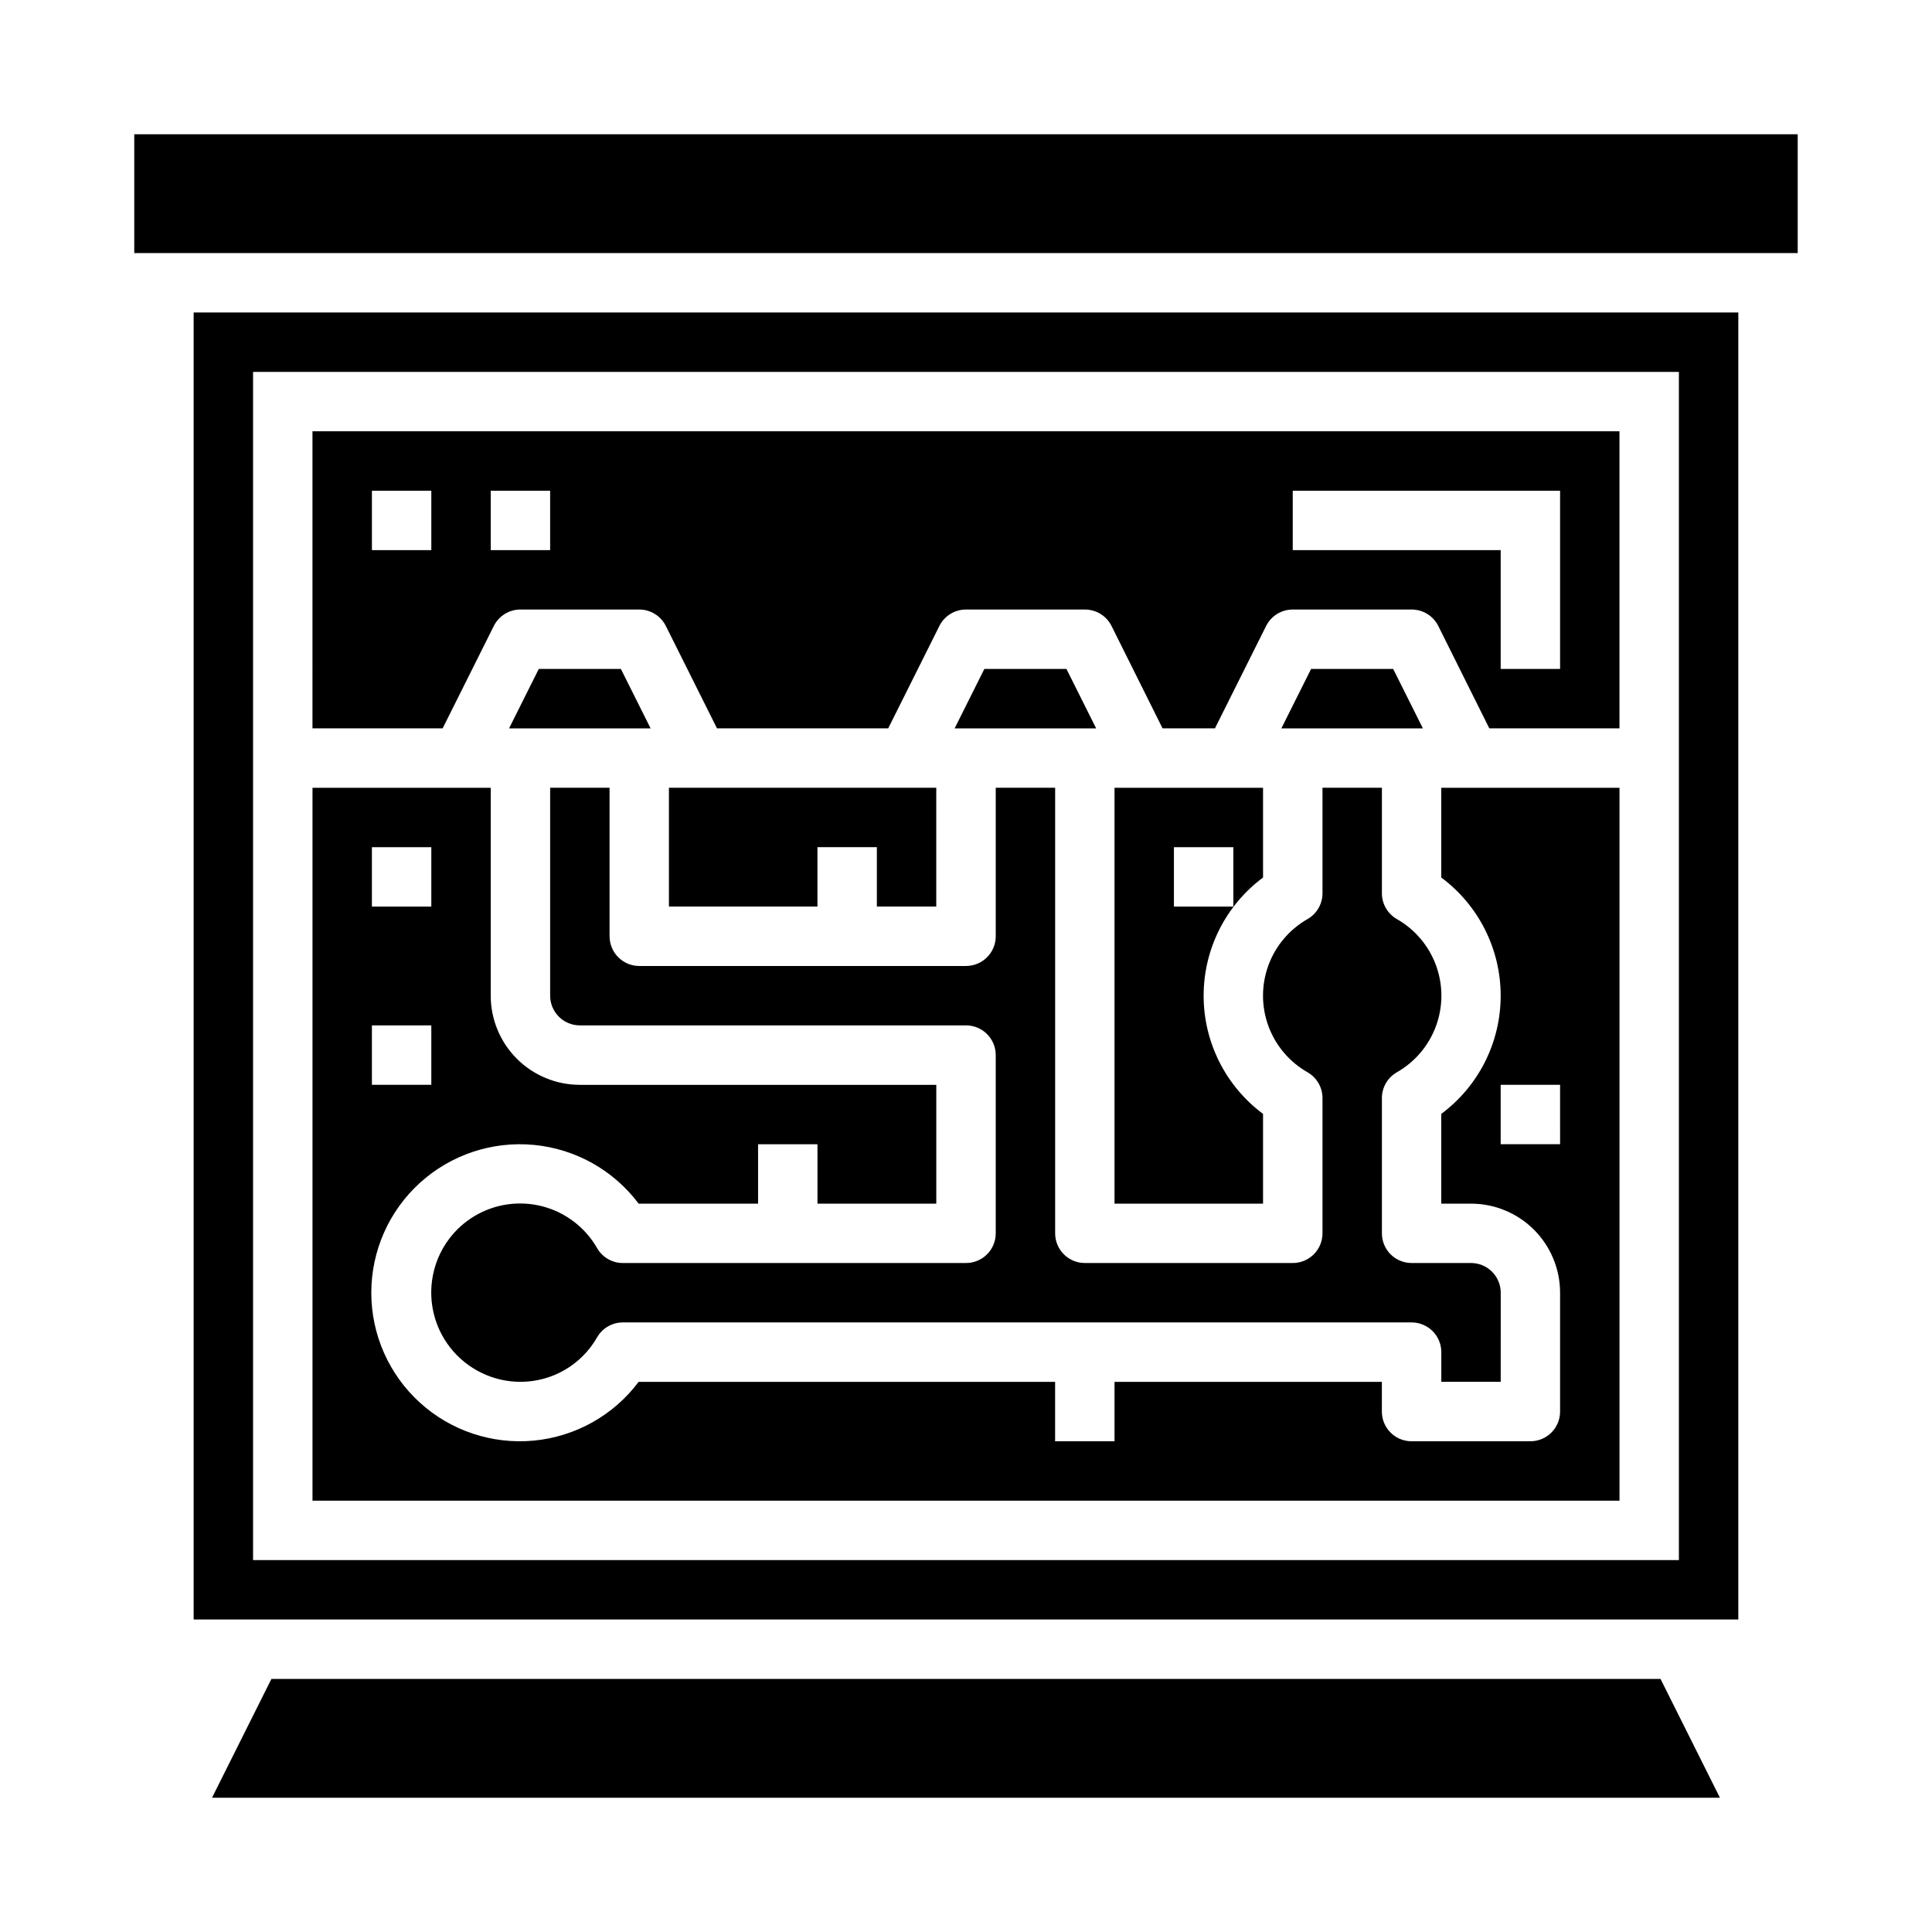
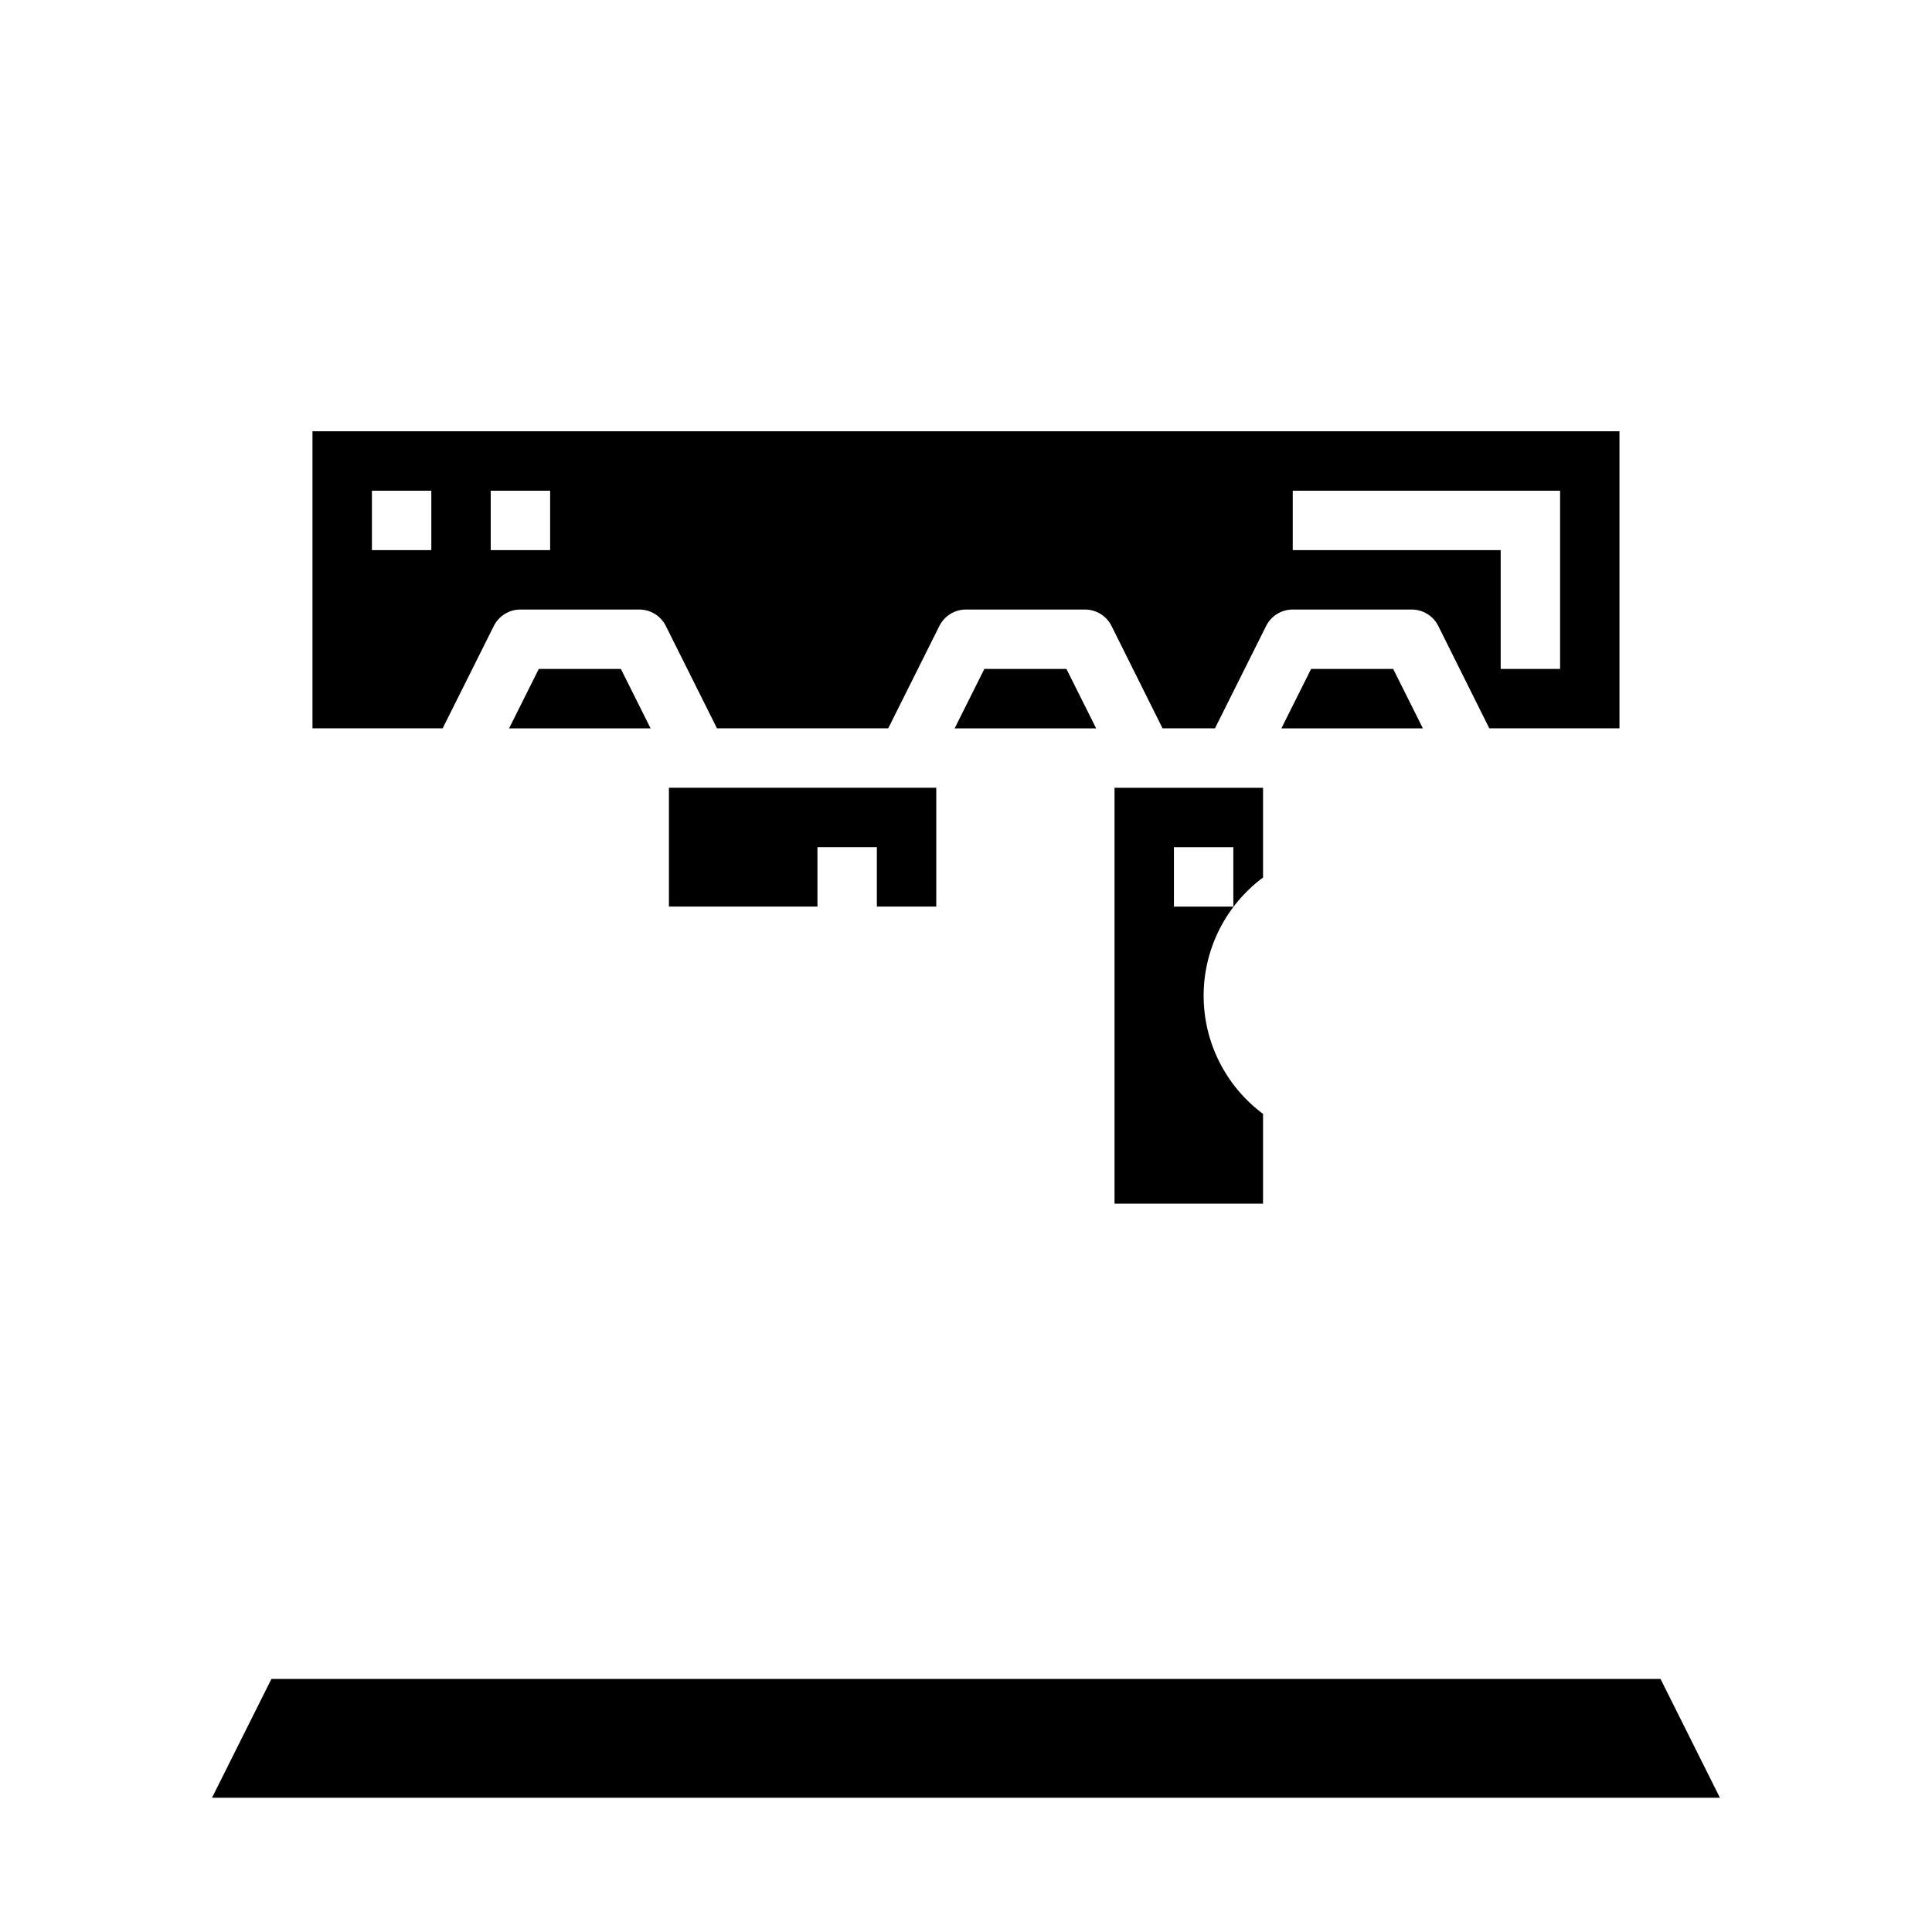
<svg xmlns="http://www.w3.org/2000/svg" fill="#000000" width="800px" height="800px" version="1.1" viewBox="144 144 512 512">
  <g>
-     <path d="m525.95 376.55c9.906 7.363 15.746 18.98 15.746 31.324s-5.84 23.957-15.746 31.32v23.785h7.875c6.262 0 12.27 2.484 16.699 6.914 4.426 4.43 6.914 10.438 6.914 16.699v31.488c0 2.09-0.828 4.09-2.305 5.566-1.477 1.477-3.477 2.305-5.566 2.305h-31.488c-4.348 0-7.871-3.523-7.871-7.871v-7.871h-70.848v15.742h-15.746v-15.742h-110.37c-6.652 8.867-16.734 14.52-27.773 15.566-11.035 1.047-22-2.606-30.199-10.066-8.203-7.457-12.875-18.031-12.875-29.117 0-11.086 4.672-21.656 12.875-29.117 8.199-7.457 19.164-11.113 30.199-10.066 11.039 1.047 21.121 6.699 27.773 15.57h31.652v-15.746h15.742v15.742h31.488v-31.484h-94.461c-6.266 0-12.273-2.488-16.699-6.918-4.43-4.43-6.918-10.438-6.918-16.699v-55.105h-47.234v188.93h346.37v-188.93h-47.234zm-283.39-8.035h15.742v15.742h-15.742zm0 47.23h15.742v15.742l-15.742 0.004zm314.88 31.488h-15.746v-15.742h15.742z" />
    <path d="m513.21 321.28h-21.758l-7.875 15.746h37.504z" />
    <path d="m286.78 321.28-7.871 15.746h37.504l-7.871-15.746z" />
    <path d="m426.62 321.28h-21.758l-7.871 15.746h37.5z" />
    <path d="m478.72 376.55v-23.781h-39.359v110.21h39.359v-23.785c-9.906-7.363-15.746-18.977-15.746-31.32s5.84-23.961 15.746-31.324zm-7.871 7.707h-15.746v-15.742h15.742z" />
    <path d="m392.12 384.25v-31.488h-70.848v31.488h39.359v-15.742h15.746v15.742z" />
-     <path d="m305.54 392.12v-39.359h-15.746v55.105c0 2.086 0.832 4.09 2.309 5.566 1.473 1.477 3.477 2.305 5.566 2.305h102.34c2.086 0 4.09 0.828 5.566 2.305 1.477 1.477 2.305 3.481 2.305 5.566v47.234c0 2.086-0.828 4.09-2.305 5.566-1.477 1.477-3.481 2.305-5.566 2.305h-90.961c-2.809-0.004-5.398-1.504-6.805-3.938-3.129-5.465-8.32-9.453-14.41-11.059-6.094-1.609-12.574-0.711-17.996 2.5-5.422 3.211-9.328 8.461-10.848 14.574-1.77 7.066-0.188 14.555 4.293 20.301 4.484 5.742 11.359 9.105 18.645 9.109 4.129 0 8.184-1.09 11.75-3.164 3.57-2.074 6.527-5.055 8.566-8.645 1.406-2.43 3.996-3.93 6.805-3.938h209.04c2.09 0 4.09 0.832 5.566 2.309 1.477 1.477 2.305 3.477 2.305 5.566v7.871h15.742l0.004-23.617c0-2.086-0.828-4.09-2.305-5.566-1.477-1.477-3.481-2.305-5.566-2.305h-15.746c-4.348 0-7.871-3.523-7.871-7.871v-35.859c0.004-2.805 1.504-5.398 3.938-6.801 4.809-2.731 8.492-7.078 10.398-12.273 1.906-5.191 1.906-10.895 0-16.086-1.906-5.195-5.59-9.543-10.398-12.273-2.434-1.406-3.934-3.996-3.938-6.805v-27.984h-15.746v27.984c-0.004 2.809-1.504 5.398-3.934 6.805-4.812 2.731-8.496 7.078-10.402 12.273-1.902 5.191-1.902 10.895 0 16.086 1.906 5.195 5.59 9.543 10.402 12.273 2.43 1.402 3.93 3.996 3.934 6.801v35.859c0 2.086-0.828 4.09-2.305 5.566-1.477 1.477-3.477 2.305-5.566 2.305h-55.102c-4.348 0-7.875-3.523-7.875-7.871v-118.08h-15.742v39.359c0 2.09-0.828 4.09-2.305 5.566-1.477 1.477-3.481 2.309-5.566 2.309h-86.594c-4.348 0-7.871-3.527-7.871-7.875z" />
    <path d="m215.93 588.93-15.742 31.488h399.61l-15.742-31.488z" />
-     <path d="m179.58 179.58h440.83v31.488h-440.83z" />
-     <path d="m195.32 573.18h409.35v-346.37h-409.35zm15.746-330.62h377.86v314.88h-377.86z" />
    <path d="m226.81 337.02h34.496l13.562-27.137c1.336-2.668 4.062-4.356 7.047-4.352h31.488c2.984-0.004 5.711 1.684 7.047 4.352l13.562 27.137h45.375l13.562-27.137c1.332-2.668 4.062-4.356 7.047-4.352h31.488c2.996-0.016 5.742 1.672 7.082 4.352l13.523 27.137h13.887l13.562-27.137h0.004c1.332-2.668 4.059-4.356 7.043-4.352h31.488c3-0.016 5.746 1.672 7.086 4.352l13.523 27.137h34.496v-78.723h-346.37zm259.78-62.977h70.848v47.23h-15.742v-31.488h-55.105zm-212.54 0h15.742v15.742h-15.742zm-31.488 0h15.742v15.742h-15.742z" />
  </g>
</svg>